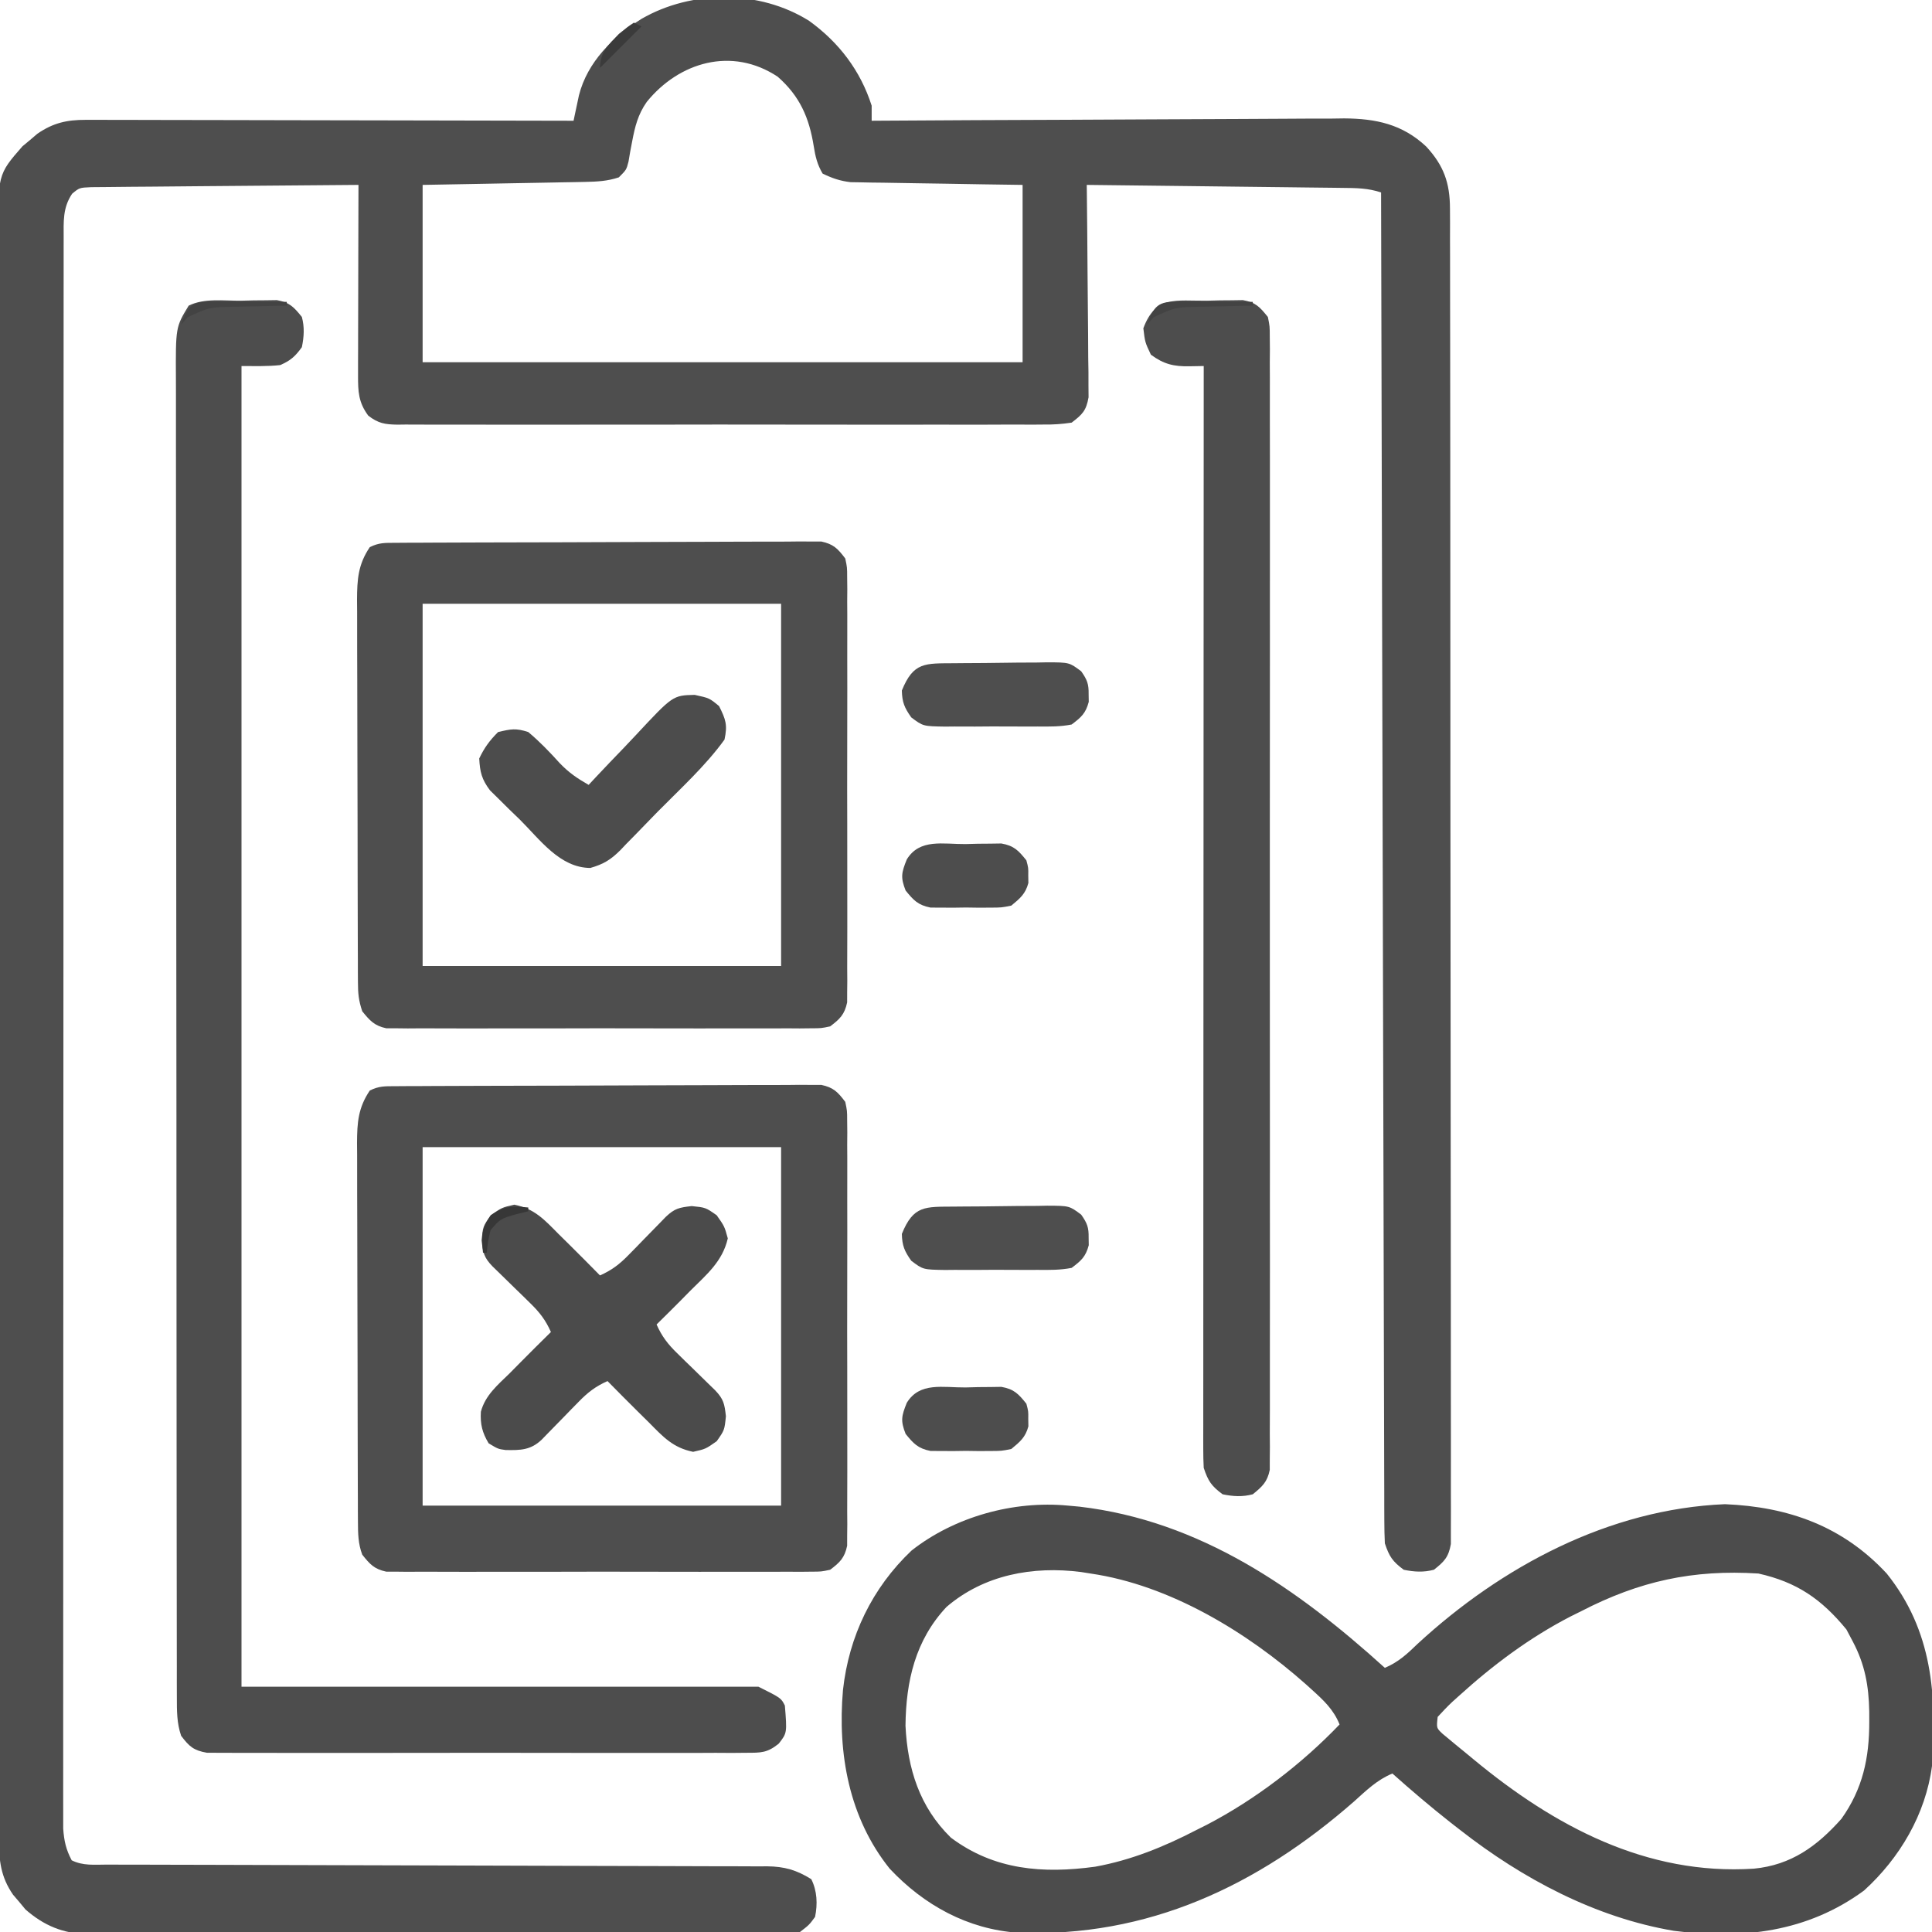
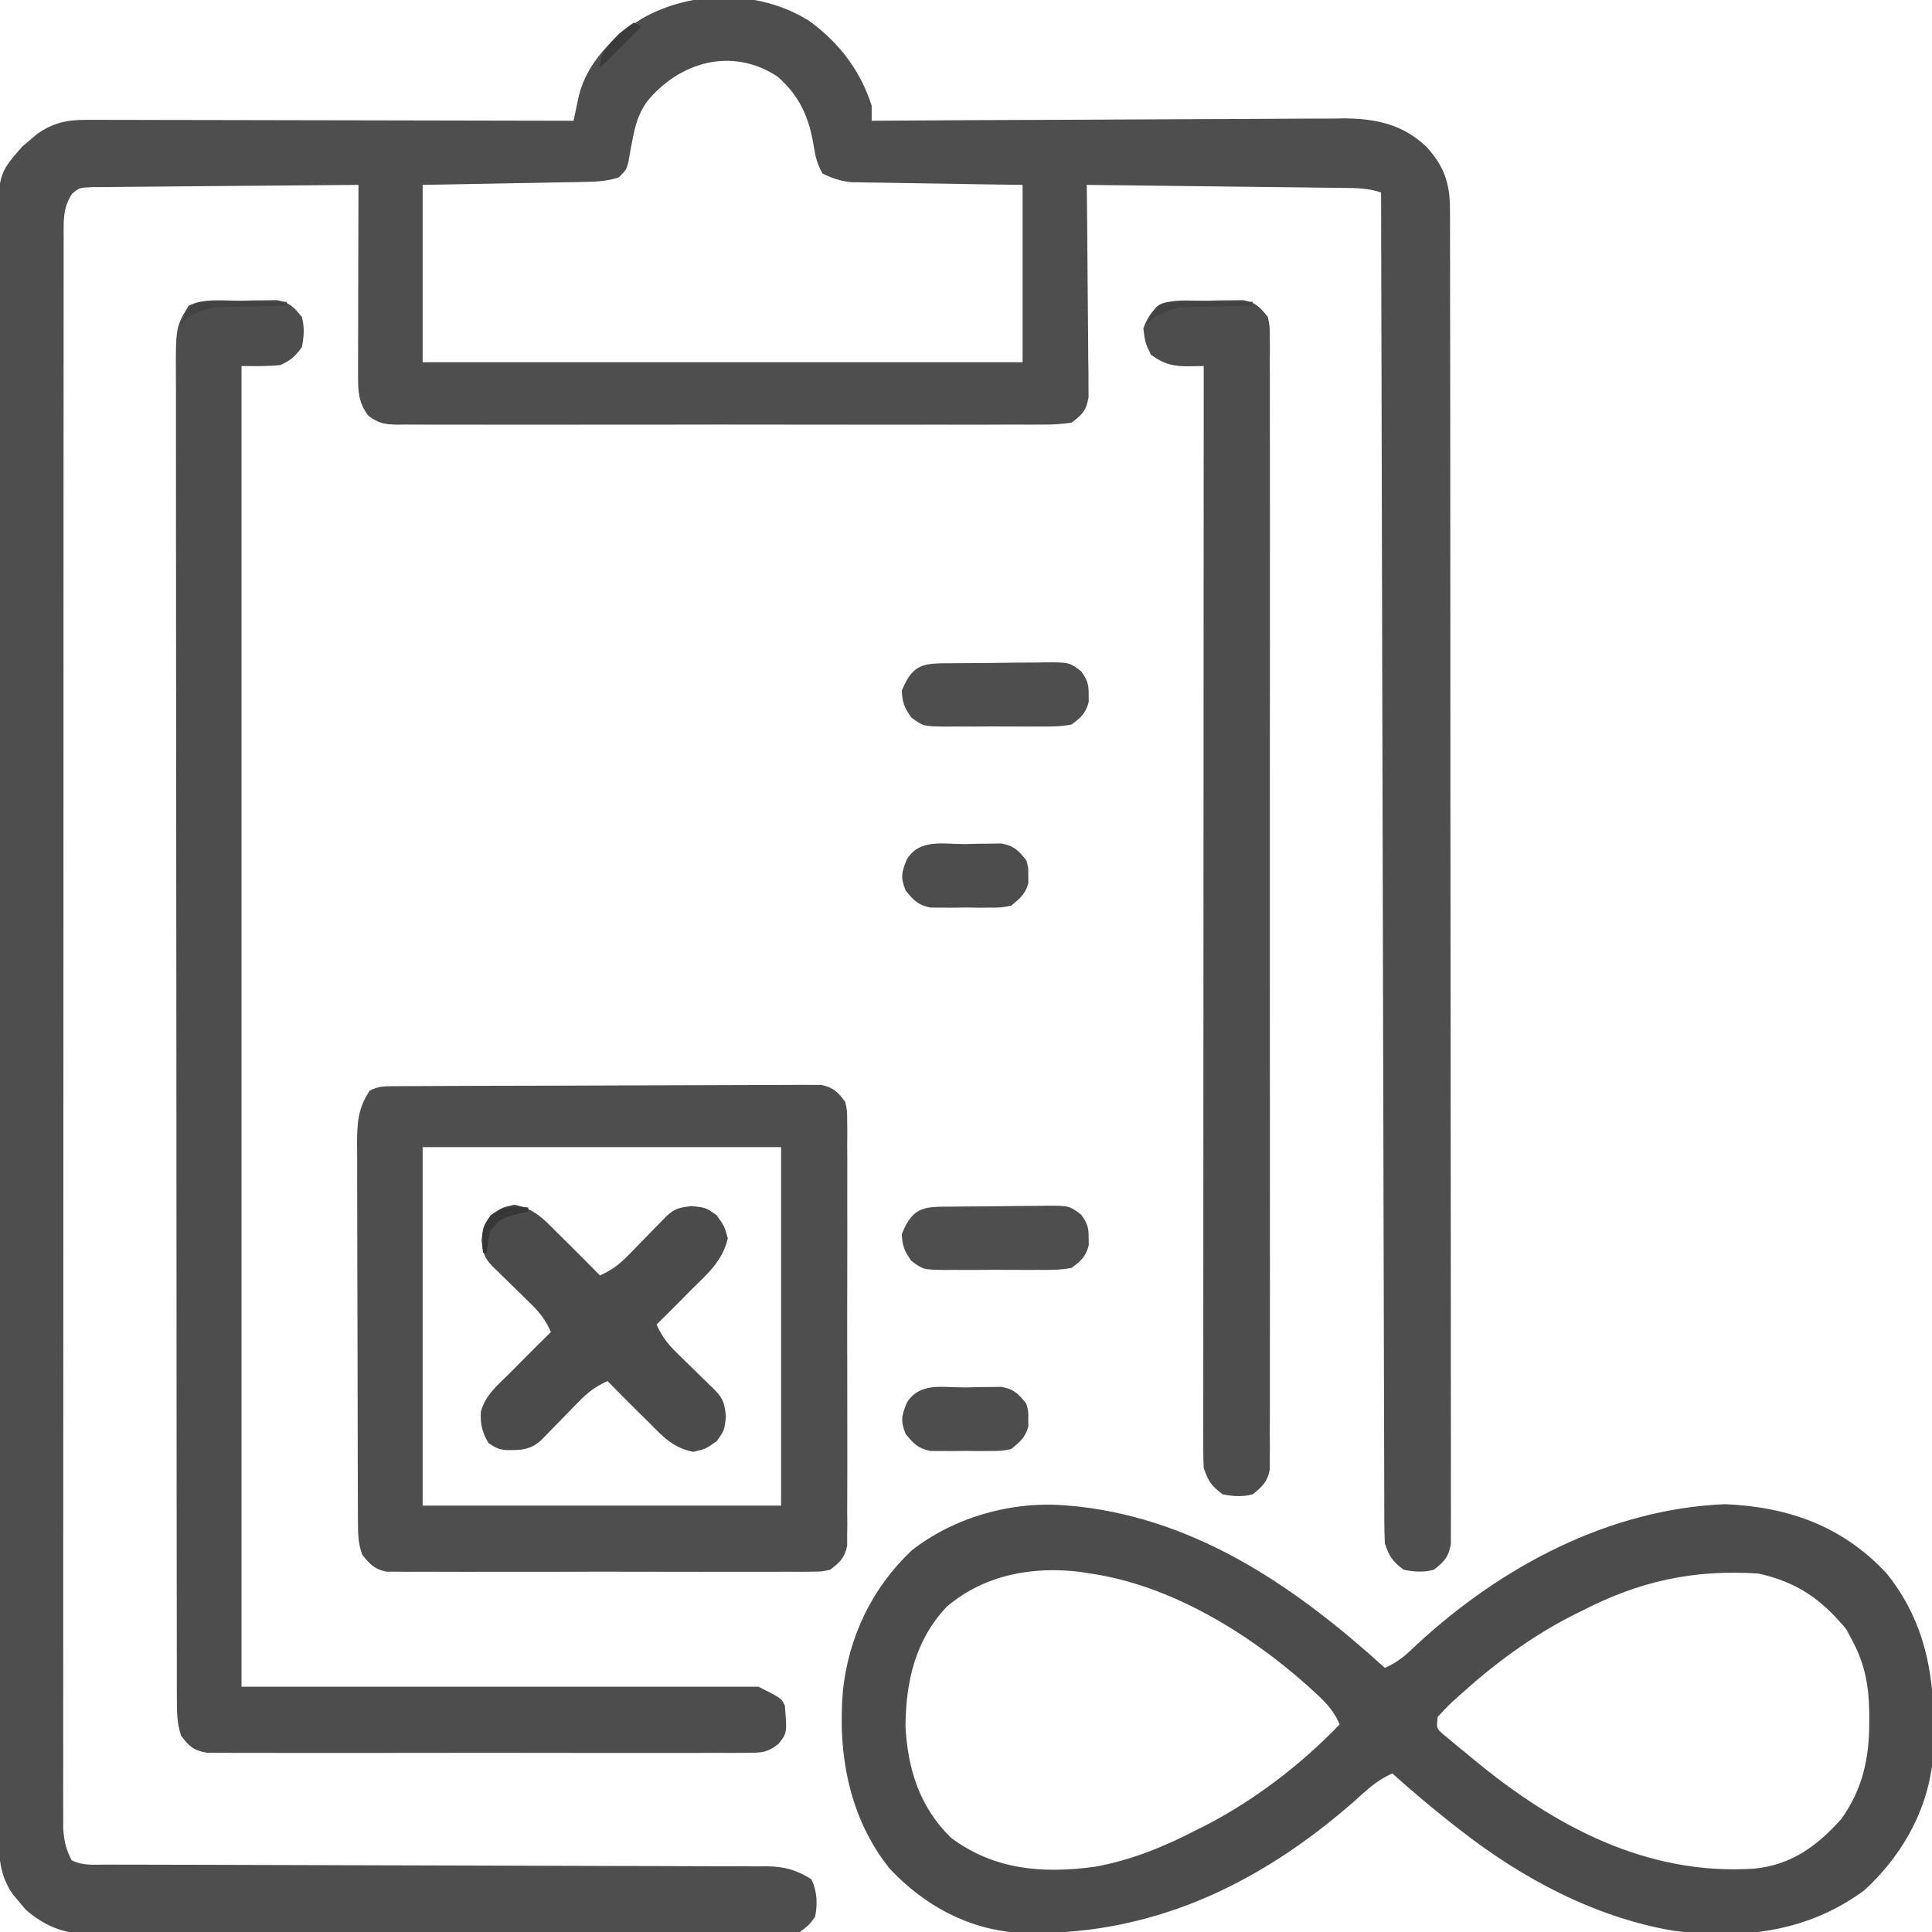
<svg xmlns="http://www.w3.org/2000/svg" version="1.1" width="512" height="512">
  <path d="M0 0 C7.87 5.685 13.579 13.156 16.551 22.457 C16.551 23.777 16.551 25.097 16.551 26.457 C17.237 26.452 17.924 26.448 18.631 26.443 C35.367 26.332 52.102 26.25 68.838 26.198 C76.932 26.172 85.025 26.137 93.118 26.08 C100.176 26.03 107.233 25.998 114.29 25.987 C118.025 25.98 121.758 25.965 125.492 25.928 C129.669 25.888 133.846 25.887 138.023 25.889 C139.249 25.871 140.476 25.853 141.739 25.835 C150.175 25.885 157.169 27.358 163.49 33.271 C168.126 38.279 169.799 42.881 169.808 49.73 C169.814 51.002 169.821 52.274 169.828 53.585 C169.825 54.994 169.822 56.403 169.818 57.812 C169.822 59.311 169.827 60.81 169.832 62.309 C169.844 66.428 169.844 70.548 169.842 74.668 C169.841 79.11 169.852 83.553 169.862 87.995 C169.878 96.698 169.884 105.401 169.885 114.104 C169.886 121.175 169.89 128.246 169.896 135.318 C169.914 155.355 169.923 175.393 169.922 195.431 C169.922 196.511 169.921 197.592 169.921 198.705 C169.921 199.787 169.921 200.868 169.921 201.983 C169.92 219.527 169.939 237.071 169.968 254.614 C169.996 272.618 170.01 290.622 170.008 308.625 C170.008 318.737 170.013 328.849 170.035 338.961 C170.053 347.567 170.057 356.174 170.044 364.78 C170.037 369.174 170.037 373.567 170.055 377.96 C170.07 381.979 170.067 385.997 170.05 390.016 C170.047 391.473 170.051 392.929 170.062 394.386 C170.076 396.361 170.063 398.335 170.049 400.31 C170.049 401.957 170.049 401.957 170.05 403.638 C169.433 407.121 168.294 408.297 165.551 410.457 C162.81 411.185 160.321 411.031 157.551 410.457 C154.582 408.25 153.722 406.971 152.551 403.457 C152.454 401.472 152.417 399.484 152.412 397.497 C152.407 396.244 152.401 394.991 152.396 393.7 C152.394 392.302 152.393 390.903 152.393 389.505 C152.388 388.026 152.383 386.547 152.378 385.067 C152.364 380.992 152.357 376.917 152.35 372.842 C152.342 368.452 152.328 364.061 152.315 359.671 C152.294 352.06 152.276 344.45 152.26 336.84 C152.237 325.836 152.209 314.833 152.18 303.83 C152.132 285.979 152.089 268.128 152.048 250.277 C152.009 232.933 151.967 215.59 151.923 198.246 C151.92 197.178 151.918 196.109 151.915 195.008 C151.901 189.648 151.887 184.287 151.874 178.927 C151.76 134.437 151.653 89.947 151.551 45.457 C148.078 44.299 144.94 44.282 141.325 44.252 C140.593 44.242 139.862 44.232 139.107 44.222 C136.689 44.19 134.27 44.165 131.852 44.141 C130.174 44.12 128.497 44.099 126.82 44.078 C122.406 44.022 117.992 43.973 113.578 43.925 C109.073 43.875 104.569 43.819 100.064 43.764 C91.227 43.656 82.389 43.555 73.551 43.457 C73.56 44.187 73.569 44.918 73.578 45.67 C73.658 52.556 73.719 59.442 73.758 66.328 C73.779 69.868 73.807 73.408 73.853 76.948 C73.904 81.019 73.924 85.089 73.941 89.16 C73.962 90.43 73.983 91.7 74.004 93.008 C74.004 94.189 74.005 95.37 74.005 96.587 C74.014 97.626 74.023 98.665 74.032 99.736 C73.402 103.301 72.416 104.266 69.551 106.457 C66.931 106.85 64.729 106.998 62.111 106.965 C61.359 106.971 60.607 106.977 59.833 106.984 C57.311 107 54.791 106.987 52.27 106.975 C50.463 106.98 48.656 106.987 46.849 106.996 C41.94 107.014 37.031 107.007 32.122 106.994 C26.988 106.984 21.854 106.994 16.721 107 C8.099 107.007 -0.523 106.998 -9.145 106.979 C-19.117 106.957 -29.089 106.964 -39.062 106.986 C-47.619 107.004 -56.176 107.007 -64.733 106.996 C-69.847 106.99 -74.959 106.989 -80.073 107.002 C-84.879 107.014 -89.685 107.006 -94.492 106.983 C-96.258 106.977 -98.023 106.979 -99.789 106.988 C-102.197 106.999 -104.602 106.985 -107.01 106.965 C-107.711 106.974 -108.413 106.983 -109.136 106.992 C-112.462 106.938 -114.181 106.663 -116.852 104.613 C-119.465 101.086 -119.572 98.233 -119.563 93.976 C-119.563 92.294 -119.563 92.294 -119.563 90.579 C-119.557 89.37 -119.552 88.16 -119.547 86.914 C-119.545 85.675 -119.544 84.437 -119.543 83.16 C-119.538 79.871 -119.529 76.581 -119.518 73.292 C-119.508 69.933 -119.503 66.575 -119.498 63.217 C-119.487 56.63 -119.47 50.044 -119.449 43.457 C-129.046 43.518 -138.642 43.595 -148.239 43.693 C-152.695 43.738 -157.151 43.777 -161.607 43.803 C-165.906 43.829 -170.204 43.87 -174.503 43.92 C-176.145 43.937 -177.786 43.948 -179.428 43.955 C-181.724 43.964 -184.019 43.992 -186.316 44.025 C-187.624 44.036 -188.932 44.047 -190.279 44.058 C-193.397 44.196 -193.397 44.196 -195.333 45.797 C-197.865 49.563 -197.575 53.163 -197.578 57.559 C-197.58 58.29 -197.581 59.022 -197.583 59.775 C-197.588 62.245 -197.585 64.715 -197.583 67.185 C-197.585 68.965 -197.587 70.746 -197.59 72.527 C-197.596 77.436 -197.596 82.345 -197.595 87.255 C-197.594 92.543 -197.6 97.831 -197.605 103.12 C-197.613 113.486 -197.616 123.853 -197.616 134.22 C-197.617 142.643 -197.619 151.066 -197.622 159.49 C-197.631 183.352 -197.635 207.215 -197.635 231.078 C-197.635 233.009 -197.635 233.009 -197.635 234.979 C-197.634 236.268 -197.634 237.557 -197.634 238.885 C-197.634 259.781 -197.644 280.677 -197.658 301.574 C-197.672 323.011 -197.679 344.449 -197.678 365.886 C-197.678 377.929 -197.681 389.972 -197.691 402.015 C-197.7 412.268 -197.703 422.521 -197.696 432.773 C-197.692 438.007 -197.692 443.241 -197.701 448.475 C-197.709 453.263 -197.708 458.051 -197.699 462.839 C-197.697 464.574 -197.699 466.31 -197.705 468.045 C-197.712 470.398 -197.706 472.751 -197.698 475.103 C-197.698 476.412 -197.699 477.721 -197.699 479.069 C-197.458 482.342 -196.974 484.567 -195.449 487.457 C-192.458 488.953 -189.392 488.6 -186.112 488.595 C-184.964 488.599 -184.964 488.599 -183.793 488.604 C-181.215 488.612 -178.637 488.613 -176.06 488.615 C-174.217 488.619 -172.374 488.625 -170.531 488.63 C-166.556 488.641 -162.58 488.65 -158.604 488.656 C-152.318 488.667 -146.032 488.687 -139.747 488.709 C-121.869 488.771 -103.992 488.825 -86.114 488.858 C-76.246 488.877 -66.378 488.906 -56.511 488.946 C-51.287 488.967 -46.063 488.983 -40.839 488.985 C-35.924 488.987 -31.01 489.003 -26.095 489.03 C-24.291 489.037 -22.488 489.039 -20.684 489.035 C-18.221 489.032 -15.758 489.046 -13.294 489.065 C-12.582 489.06 -11.869 489.054 -11.135 489.048 C-6.533 489.109 -3.357 490.026 0.551 492.457 C2.115 495.586 2.248 499.068 1.551 502.457 C0.014 504.555 0.014 504.555 -2.449 506.457 C-5.193 506.85 -7.537 506.998 -10.279 506.965 C-11.073 506.971 -11.867 506.977 -12.686 506.984 C-15.35 507 -18.013 506.987 -20.677 506.975 C-22.586 506.98 -24.494 506.987 -26.403 506.996 C-31.591 507.014 -36.779 507.007 -41.968 506.994 C-47.397 506.984 -52.827 506.994 -58.256 507 C-67.379 507.007 -76.502 506.998 -85.625 506.979 C-96.165 506.957 -106.705 506.964 -117.246 506.986 C-126.296 507.004 -135.347 507.007 -144.398 506.996 C-149.803 506.99 -155.208 506.989 -160.612 507.002 C-165.698 507.014 -170.784 507.006 -175.869 506.983 C-177.733 506.977 -179.597 506.979 -181.461 506.988 C-184.012 506.999 -186.561 506.985 -189.111 506.965 C-189.844 506.974 -190.577 506.983 -191.331 506.992 C-197.738 506.896 -202.87 504.717 -207.691 500.492 C-208.23 499.841 -208.769 499.19 -209.324 498.52 C-209.879 497.871 -210.433 497.223 -211.004 496.555 C-214.258 491.832 -214.739 487.518 -214.706 481.899 C-214.712 480.764 -214.712 480.764 -214.717 479.607 C-214.726 477.064 -214.721 474.521 -214.717 471.978 C-214.72 470.139 -214.725 468.301 -214.73 466.463 C-214.743 461.405 -214.742 456.346 -214.74 451.288 C-214.74 445.835 -214.751 440.382 -214.76 434.93 C-214.777 424.244 -214.782 413.559 -214.783 402.873 C-214.784 394.189 -214.788 385.505 -214.795 376.821 C-214.812 352.211 -214.822 327.6 -214.82 302.99 C-214.82 302.326 -214.82 301.663 -214.82 300.979 C-214.82 299.638 -214.82 298.296 -214.82 296.955 C-214.818 276.082 -214.833 255.21 -214.861 234.338 C-214.892 210.89 -214.909 187.443 -214.907 163.995 C-214.906 151.579 -214.912 139.163 -214.933 126.747 C-214.951 116.177 -214.956 105.606 -214.942 95.036 C-214.936 89.641 -214.936 84.247 -214.953 78.853 C-214.969 73.915 -214.966 68.977 -214.948 64.04 C-214.945 62.253 -214.949 60.466 -214.96 58.68 C-215.064 40.724 -215.064 40.724 -208.484 33.215 C-207.833 32.676 -207.182 32.137 -206.512 31.582 C-205.539 30.751 -205.539 30.751 -204.547 29.902 C-200.377 27.029 -196.747 26.207 -191.723 26.217 C-190.009 26.212 -190.009 26.212 -188.26 26.208 C-187.015 26.215 -185.771 26.223 -184.489 26.23 C-183.172 26.23 -181.854 26.229 -180.497 26.229 C-176.892 26.229 -173.287 26.24 -169.682 26.254 C-165.912 26.267 -162.141 26.268 -158.371 26.27 C-151.235 26.277 -144.099 26.293 -136.962 26.313 C-128.837 26.335 -120.711 26.346 -112.585 26.356 C-95.873 26.377 -79.161 26.412 -62.449 26.457 C-62.321 25.843 -62.193 25.228 -62.061 24.595 C-61.888 23.787 -61.715 22.979 -61.537 22.147 C-61.368 21.347 -61.199 20.547 -61.024 19.723 C-58.766 10.827 -51.975 4.203 -44.449 -0.543 C-31.1 -8.255 -13.115 -8.262 0 0 Z M-43.047 21.457 C-45.402 24.816 -46.172 28.001 -46.93 31.98 C-47.101 32.88 -47.273 33.78 -47.449 34.707 C-47.594 35.558 -47.738 36.409 -47.887 37.285 C-48.449 39.457 -48.449 39.457 -50.449 41.457 C-53.409 42.452 -56.202 42.605 -59.31 42.662 C-60.27 42.682 -61.231 42.702 -62.221 42.723 C-63.25 42.74 -64.279 42.756 -65.34 42.773 C-66.4 42.794 -67.459 42.815 -68.551 42.836 C-71.934 42.902 -75.316 42.961 -78.699 43.02 C-80.993 43.063 -83.288 43.106 -85.582 43.15 C-91.204 43.258 -96.827 43.357 -102.449 43.457 C-102.449 58.967 -102.449 74.477 -102.449 90.457 C-49.979 90.457 2.491 90.457 56.551 90.457 C56.551 74.947 56.551 59.437 56.551 43.457 C53.144 43.408 49.737 43.359 46.227 43.309 C42.924 43.255 39.621 43.197 36.318 43.14 C34.024 43.101 31.73 43.067 29.436 43.035 C26.137 42.989 22.838 42.931 19.539 42.871 C18.515 42.86 17.491 42.848 16.436 42.836 C14.995 42.806 14.995 42.806 13.525 42.776 C12.262 42.756 12.262 42.756 10.974 42.736 C8.196 42.416 6.06 41.682 3.551 40.457 C2.15 38.097 1.623 35.922 1.203 33.223 C-0.011 25.631 -2.486 19.94 -8.352 14.785 C-20.485 6.742 -34.497 10.911 -43.047 21.457 Z " fill="#4E4E4E" transform="translate(214.449,5.543)" />
  <path d="M0 0 C1.02 0.093 2.039 0.186 3.09 0.281 C35.016 4.016 60.78 21.959 84 43 C87.587 41.473 89.902 39.327 92.688 36.625 C114.967 16.093 143.438 0.906 174.125 -0.375 C190.962 0.322 205.337 5.441 217 18 C229.153 33.165 230.296 50.228 229 69 C227.314 81.784 220.478 93.386 211 102 C195.976 113.05 178.682 115.042 160.593 112.687 C139.769 109.163 120.5 98.893 104 86 C103.138 85.33 102.275 84.659 101.387 83.969 C96.113 79.807 91.008 75.477 86 71 C81.968 72.656 79.066 75.5 75.875 78.375 C50.276 100.816 21.129 114.506 -13.191 113.191 C-26.523 112.285 -38.14 105.892 -47.223 96.215 C-58.002 82.783 -61.075 65.669 -59.601 48.859 C-58.027 34.615 -51.873 21.82 -41.438 11.918 C-30.039 2.949 -14.441 -1.368 0 0 Z M-32.164 26.855 C-40.421 35.657 -42.91 46.487 -43.035 58.336 C-42.48 69.741 -39.313 79.877 -31 88 C-19.524 96.598 -6.627 97.589 7.23 95.695 C16.746 93.969 25.428 90.435 34 86 C34.945 85.526 35.89 85.051 36.863 84.562 C49.654 77.905 62.002 68.449 72 58 C70.437 54.08 67.758 51.583 64.688 48.812 C64.156 48.331 63.625 47.85 63.078 47.354 C47.478 33.515 26.993 21.054 6 18 C5.166 17.867 4.332 17.734 3.473 17.598 C-9.267 15.971 -22.203 18.315 -32.164 26.855 Z M136 28 C135.09 28.451 134.18 28.902 133.242 29.367 C122.375 34.975 112.657 42.24 103.625 50.438 C103.059 50.946 102.494 51.454 101.911 51.977 C100.544 53.254 99.263 54.621 98 56 C97.671 58.942 97.671 58.942 99.258 60.438 C101.493 62.308 103.735 64.165 106 66 C106.499 66.413 106.997 66.827 107.511 67.253 C128.873 84.941 153.34 98.059 181.802 96.214 C191.673 95.252 198.516 90.292 205 83 C210.655 75.048 212.393 66.872 212.375 57.25 C212.373 56.366 212.372 55.482 212.37 54.572 C212.243 47.762 211.224 42.077 208 36 C207.443 34.948 206.886 33.896 206.312 32.812 C199.682 24.748 193.187 20.279 183 18 C165.684 16.904 151.495 19.991 136 28 Z " fill="#4C4C4C" transform="translate(283,399)" />
  <path d="M0 0 C1.102 -0.029 2.204 -0.058 3.34 -0.088 C4.401 -0.096 5.462 -0.105 6.555 -0.113 C7.526 -0.128 8.498 -0.142 9.5 -0.157 C12.856 0.443 14.02 1.691 16.125 4.312 C16.853 7.055 16.694 9.541 16.125 12.312 C14.381 14.742 13.107 15.892 10.375 17.062 C6.978 17.44 3.543 17.312 0.125 17.312 C0.125 132.812 0.125 248.312 0.125 367.312 C45.335 367.312 90.545 367.312 137.125 367.312 C143.125 370.312 143.125 370.312 144.125 372.312 C144.71 379.563 144.71 379.563 142.487 382.41 C139.443 384.862 137.781 384.815 133.9 384.82 C131.982 384.837 131.982 384.837 130.026 384.855 C128.611 384.847 127.196 384.839 125.781 384.83 C124.29 384.835 122.798 384.843 121.306 384.851 C117.257 384.87 113.208 384.862 109.158 384.85 C104.921 384.84 100.684 384.849 96.447 384.855 C89.332 384.863 82.217 384.853 75.102 384.834 C66.874 384.812 58.647 384.819 50.419 384.841 C43.357 384.859 36.294 384.862 29.232 384.852 C25.013 384.845 20.794 384.844 16.575 384.858 C12.609 384.869 8.643 384.861 4.677 384.838 C3.221 384.833 1.765 384.834 0.309 384.843 C-1.677 384.854 -3.664 384.838 -5.65 384.82 C-7.318 384.818 -7.318 384.818 -9.02 384.816 C-12.571 384.19 -13.724 383.164 -15.875 380.312 C-17.033 376.913 -17.002 373.663 -17.006 370.093 C-17.01 368.807 -17.014 367.522 -17.018 366.197 C-17.017 364.767 -17.016 363.338 -17.015 361.908 C-17.018 360.391 -17.021 358.875 -17.024 357.359 C-17.033 353.185 -17.034 349.012 -17.035 344.839 C-17.037 340.341 -17.044 335.842 -17.051 331.344 C-17.065 321.505 -17.071 311.666 -17.075 301.828 C-17.078 295.686 -17.082 289.544 -17.087 283.403 C-17.099 266.403 -17.109 249.403 -17.113 232.403 C-17.113 231.315 -17.113 230.227 -17.113 229.105 C-17.113 228.015 -17.114 226.924 -17.114 225.8 C-17.114 223.59 -17.115 221.379 -17.115 219.169 C-17.115 218.072 -17.116 216.976 -17.116 215.846 C-17.12 198.075 -17.137 180.303 -17.161 162.532 C-17.184 144.292 -17.197 126.052 -17.198 107.813 C-17.199 97.569 -17.205 87.326 -17.223 77.082 C-17.238 68.361 -17.243 59.64 -17.235 50.918 C-17.231 46.468 -17.232 42.018 -17.246 37.567 C-17.259 33.493 -17.258 29.419 -17.245 25.345 C-17.244 23.871 -17.247 22.397 -17.255 20.923 C-17.332 7.006 -17.332 7.006 -13.875 1.312 C-9.77 -0.74 -4.512 0.039 0 0 Z " fill="#4D4D4D" transform="translate(63.875,79.688)" />
  <path d="M0 0 C1.007 -0.007 2.013 -0.014 3.051 -0.022 C4.159 -0.024 5.268 -0.027 6.41 -0.03 C7.574 -0.036 8.739 -0.043 9.938 -0.05 C13.804 -0.07 17.67 -0.081 21.535 -0.091 C22.853 -0.095 24.17 -0.099 25.527 -0.103 C31.776 -0.123 38.025 -0.137 44.274 -0.145 C51.491 -0.155 58.707 -0.181 65.923 -0.222 C71.499 -0.252 77.075 -0.267 82.652 -0.27 C85.983 -0.272 89.314 -0.283 92.645 -0.306 C96.361 -0.331 100.077 -0.33 103.793 -0.323 C104.897 -0.336 106.002 -0.348 107.14 -0.362 C108.658 -0.351 108.658 -0.351 110.208 -0.341 C111.086 -0.343 111.965 -0.345 112.87 -0.348 C116.093 0.328 117.267 1.538 119.231 4.147 C119.734 6.502 119.734 6.502 119.739 9.157 C119.75 10.166 119.761 11.176 119.773 12.216 C119.765 13.317 119.757 14.419 119.748 15.553 C119.755 16.718 119.762 17.883 119.77 19.082 C119.787 22.938 119.776 26.792 119.762 30.647 C119.765 33.322 119.769 35.997 119.774 38.673 C119.781 44.281 119.771 49.89 119.752 55.499 C119.73 61.981 119.738 68.463 119.76 74.946 C119.778 80.514 119.78 86.082 119.77 91.65 C119.764 94.974 119.764 98.298 119.776 101.623 C119.786 105.329 119.771 109.035 119.748 112.741 C119.756 113.842 119.765 114.944 119.773 116.079 C119.762 117.088 119.75 118.097 119.739 119.137 C119.737 120.013 119.736 120.889 119.734 121.792 C119.047 125.007 117.835 126.185 115.231 128.147 C112.876 128.651 112.876 128.651 110.221 128.655 C109.212 128.666 108.202 128.678 107.162 128.689 C105.51 128.677 105.51 128.677 103.824 128.665 C102.66 128.672 101.495 128.679 100.295 128.686 C96.44 128.704 92.586 128.692 88.731 128.678 C86.056 128.681 83.38 128.685 80.705 128.69 C75.097 128.697 69.488 128.688 63.879 128.669 C57.397 128.647 50.914 128.654 44.432 128.676 C38.864 128.694 33.296 128.697 27.728 128.686 C24.404 128.68 21.079 128.681 17.755 128.692 C14.049 128.702 10.343 128.687 6.637 128.665 C5.536 128.673 4.434 128.681 3.299 128.689 C2.29 128.678 1.281 128.667 0.241 128.655 C-0.636 128.654 -1.512 128.652 -2.414 128.651 C-5.596 127.97 -6.776 126.675 -8.769 124.147 C-9.868 121.251 -9.899 118.496 -9.91 115.417 C-9.915 114.469 -9.921 113.521 -9.927 112.545 C-9.928 111.512 -9.929 110.479 -9.93 109.415 C-9.935 108.322 -9.94 107.229 -9.945 106.103 C-9.96 102.485 -9.967 98.867 -9.972 95.249 C-9.978 92.735 -9.984 90.222 -9.99 87.709 C-9.999 83.111 -10.005 78.514 -10.008 73.917 C-10.013 67.158 -10.03 60.4 -10.059 53.642 C-10.083 47.78 -10.091 41.919 -10.093 36.057 C-10.096 33.567 -10.104 31.077 -10.117 28.586 C-10.134 25.103 -10.132 21.621 -10.126 18.138 C-10.135 17.109 -10.144 16.08 -10.154 15.02 C-10.122 9.663 -9.868 5.74 -6.769 1.147 C-4.324 -0.075 -2.734 0.013 0 0 Z M7.231 16.147 C7.231 47.497 7.231 78.847 7.231 111.147 C38.581 111.147 69.931 111.147 102.231 111.147 C102.231 79.797 102.231 48.447 102.231 16.147 C70.881 16.147 39.531 16.147 7.231 16.147 Z " fill="#4E4E4E" transform="translate(104.769,287.853)" />
-   <path d="M0 0 C1.007 -0.007 2.013 -0.014 3.051 -0.022 C4.159 -0.024 5.268 -0.027 6.41 -0.03 C7.574 -0.036 8.739 -0.043 9.938 -0.05 C13.804 -0.07 17.67 -0.081 21.535 -0.091 C22.853 -0.095 24.17 -0.099 25.527 -0.103 C31.776 -0.123 38.025 -0.137 44.274 -0.145 C51.491 -0.155 58.707 -0.181 65.923 -0.222 C71.499 -0.252 77.075 -0.267 82.652 -0.27 C85.983 -0.272 89.314 -0.283 92.645 -0.306 C96.361 -0.331 100.077 -0.33 103.793 -0.323 C104.897 -0.336 106.002 -0.348 107.14 -0.362 C108.658 -0.351 108.658 -0.351 110.208 -0.341 C111.086 -0.343 111.965 -0.345 112.87 -0.348 C116.093 0.328 117.267 1.538 119.231 4.147 C119.734 6.502 119.734 6.502 119.739 9.157 C119.75 10.166 119.761 11.176 119.773 12.216 C119.765 13.317 119.757 14.419 119.748 15.553 C119.755 16.718 119.762 17.883 119.77 19.082 C119.787 22.938 119.776 26.792 119.762 30.647 C119.765 33.322 119.769 35.997 119.774 38.673 C119.781 44.281 119.771 49.89 119.752 55.499 C119.73 61.981 119.738 68.463 119.76 74.946 C119.778 80.514 119.78 86.082 119.77 91.65 C119.764 94.974 119.764 98.298 119.776 101.623 C119.786 105.329 119.771 109.035 119.748 112.741 C119.756 113.842 119.765 114.944 119.773 116.079 C119.762 117.088 119.75 118.097 119.739 119.137 C119.737 120.013 119.736 120.889 119.734 121.792 C119.047 125.007 117.835 126.185 115.231 128.147 C112.876 128.651 112.876 128.651 110.221 128.655 C109.212 128.666 108.202 128.678 107.162 128.689 C105.51 128.677 105.51 128.677 103.824 128.665 C102.66 128.672 101.495 128.679 100.295 128.686 C96.44 128.704 92.586 128.692 88.731 128.678 C86.056 128.681 83.38 128.685 80.705 128.69 C75.097 128.697 69.488 128.688 63.879 128.669 C57.397 128.647 50.914 128.654 44.432 128.676 C38.864 128.694 33.296 128.697 27.728 128.686 C24.404 128.68 21.079 128.681 17.755 128.692 C14.049 128.702 10.343 128.687 6.637 128.665 C5.536 128.673 4.434 128.681 3.299 128.689 C2.29 128.678 1.281 128.667 0.241 128.655 C-0.636 128.654 -1.512 128.652 -2.414 128.651 C-5.57 127.976 -6.762 126.621 -8.769 124.147 C-9.725 121.278 -9.899 119.477 -9.91 116.499 C-9.915 115.544 -9.921 114.59 -9.927 113.606 C-9.928 112.56 -9.929 111.514 -9.93 110.437 C-9.935 109.334 -9.94 108.232 -9.945 107.095 C-9.96 103.439 -9.967 99.784 -9.972 96.128 C-9.978 93.59 -9.984 91.053 -9.99 88.516 C-9.999 83.873 -10.005 79.23 -10.008 74.587 C-10.013 67.759 -10.03 60.932 -10.059 54.104 C-10.083 48.186 -10.091 42.267 -10.093 36.348 C-10.096 33.833 -10.104 31.318 -10.117 28.802 C-10.134 25.283 -10.132 21.765 -10.126 18.246 C-10.135 17.206 -10.144 16.166 -10.154 15.095 C-10.123 9.715 -9.888 5.757 -6.769 1.147 C-4.324 -0.075 -2.734 0.013 0 0 Z M7.231 16.147 C7.231 47.827 7.231 79.507 7.231 112.147 C38.581 112.147 69.931 112.147 102.231 112.147 C102.231 80.467 102.231 48.787 102.231 16.147 C70.881 16.147 39.531 16.147 7.231 16.147 Z " fill="#4E4E4E" transform="translate(104.769,143.853)" />
  <path d="M0 0 C1.102 -0.029 2.204 -0.058 3.34 -0.088 C4.401 -0.096 5.462 -0.105 6.555 -0.113 C7.526 -0.128 8.498 -0.142 9.5 -0.157 C12.933 0.457 13.946 1.628 16.125 4.312 C16.626 6.78 16.626 6.78 16.628 9.604 C16.639 10.682 16.649 11.76 16.66 12.871 C16.651 14.056 16.642 15.24 16.633 16.459 C16.639 17.718 16.645 18.976 16.652 20.273 C16.669 23.768 16.66 27.262 16.648 30.757 C16.639 34.526 16.653 38.294 16.664 42.062 C16.682 49.445 16.678 56.828 16.666 64.211 C16.657 70.21 16.656 76.209 16.66 82.208 C16.661 83.061 16.661 83.915 16.662 84.794 C16.663 86.526 16.665 88.259 16.666 89.992 C16.677 106.251 16.664 122.509 16.643 138.768 C16.625 152.725 16.628 166.682 16.646 180.639 C16.668 196.838 16.676 213.037 16.664 229.237 C16.663 230.963 16.662 232.69 16.66 234.417 C16.66 235.266 16.659 236.116 16.658 236.991 C16.655 242.985 16.661 248.978 16.67 254.971 C16.681 262.273 16.678 269.575 16.657 276.877 C16.647 280.604 16.642 284.331 16.656 288.058 C16.67 292.094 16.653 296.129 16.633 300.166 C16.642 301.35 16.651 302.534 16.66 303.754 C16.65 304.832 16.639 305.91 16.628 307.021 C16.628 307.953 16.627 308.885 16.626 309.845 C15.972 313.066 14.639 314.268 12.125 316.312 C9.384 317.041 6.895 316.887 4.125 316.312 C1.156 314.105 0.296 312.827 -0.875 309.312 C-0.966 307.671 -0.999 306.027 -0.998 304.383 C-1 303.36 -1.002 302.337 -1.004 301.283 C-1.001 300.155 -0.998 299.028 -0.995 297.866 C-0.996 296.671 -0.997 295.476 -0.998 294.245 C-0.999 290.923 -0.996 287.6 -0.991 284.278 C-0.987 280.697 -0.988 277.116 -0.989 273.535 C-0.989 267.33 -0.986 261.124 -0.981 254.918 C-0.973 245.946 -0.97 236.973 -0.969 228 C-0.967 213.444 -0.96 198.887 -0.95 184.33 C-0.941 170.188 -0.934 156.046 -0.93 141.904 C-0.93 141.032 -0.929 140.161 -0.929 139.263 C-0.928 134.891 -0.927 130.52 -0.925 126.148 C-0.915 89.87 -0.897 53.591 -0.875 17.312 C-2.125 17.334 -3.376 17.356 -4.664 17.379 C-8.807 17.452 -11.456 16.836 -14.875 14.312 C-16.438 11 -16.438 11 -16.875 7.312 C-13.631 -1.446 -8.301 0.072 0 0 Z " fill="#4D4D4D" transform="translate(319.875,79.688)" />
  <path d="M0 0 C5.358 1.09 7.913 3.936 11.688 7.75 C12.671 8.722 13.656 9.693 14.641 10.664 C17.344 13.339 20.02 16.039 22.688 18.75 C25.822 17.364 27.906 15.759 30.289 13.309 C30.944 12.643 31.599 11.977 32.273 11.291 C33.283 10.25 33.283 10.25 34.312 9.188 C35.657 7.809 37.003 6.433 38.352 5.059 C39.24 4.143 39.24 4.143 40.147 3.209 C42.499 0.982 43.702 0.748 47 0.375 C50.688 0.75 50.688 0.75 53.625 2.812 C55.688 5.75 55.688 5.75 56.562 8.938 C55.169 15.01 51.023 18.453 46.688 22.75 C45.829 23.621 44.97 24.493 44.086 25.391 C41.969 27.528 39.837 29.646 37.688 31.75 C39.073 34.884 40.678 36.968 43.129 39.352 C43.795 40.006 44.461 40.661 45.146 41.336 C46.188 42.345 46.188 42.345 47.25 43.375 C48.628 44.719 50.005 46.065 51.379 47.414 C52.295 48.303 52.295 48.303 53.229 49.209 C55.456 51.561 55.689 52.765 56.062 56.062 C55.688 59.75 55.688 59.75 53.625 62.688 C50.688 64.75 50.688 64.75 47.375 65.5 C42.017 64.41 39.462 61.564 35.688 57.75 C34.704 56.778 33.719 55.807 32.734 54.836 C30.031 52.161 27.355 49.461 24.688 46.75 C21.553 48.136 19.469 49.741 17.086 52.191 C16.431 52.857 15.776 53.523 15.102 54.209 C14.092 55.25 14.092 55.25 13.062 56.312 C11.718 57.691 10.372 59.067 9.023 60.441 C8.431 61.052 7.838 61.662 7.228 62.291 C4.308 65.056 1.623 65.099 -2.336 65.02 C-4.312 64.75 -4.312 64.75 -6.812 63.25 C-8.505 60.429 -9.069 58.179 -8.875 54.879 C-7.725 50.526 -4.454 47.812 -1.312 44.75 C-0.339 43.769 0.632 42.785 1.602 41.801 C4.276 39.095 6.976 36.418 9.688 33.75 C8.302 30.616 6.697 28.532 4.246 26.148 C3.58 25.494 2.914 24.839 2.229 24.164 C1.187 23.155 1.187 23.155 0.125 22.125 C-1.253 20.781 -2.63 19.435 -4.004 18.086 C-4.614 17.493 -5.225 16.901 -5.854 16.291 C-8.081 13.939 -8.314 12.735 -8.688 9.438 C-8.312 5.75 -8.312 5.75 -6.25 2.812 C-3.312 0.75 -3.312 0.75 0 0 Z " fill="#4B4B4B" transform="translate(136.312,319.25)" />
-   <path d="M0 0 C3.906 0.852 3.906 0.852 6.469 2.977 C8.237 6.512 8.747 7.955 7.906 11.852 C2.863 18.842 -3.873 24.948 -9.918 31.081 C-11.042 32.226 -12.158 33.377 -13.269 34.534 C-14.894 36.227 -16.538 37.898 -18.188 39.566 C-18.676 40.083 -19.165 40.6 -19.669 41.132 C-22.25 43.698 -24.129 44.862 -27.65 45.869 C-35.726 45.828 -40.982 38.366 -46.344 33.039 C-47.267 32.149 -48.19 31.259 -49.141 30.342 C-50.017 29.472 -50.894 28.603 -51.797 27.707 C-52.598 26.92 -53.399 26.132 -54.224 25.321 C-56.427 22.412 -56.905 20.472 -57.094 16.852 C-55.72 13.973 -54.344 12.102 -52.094 9.852 C-48.649 9.037 -47.376 8.782 -44.094 9.852 C-41.028 12.429 -38.383 15.184 -35.707 18.152 C-33.267 20.673 -31.11 22.133 -28.094 23.852 C-27.444 23.155 -26.795 22.458 -26.125 21.74 C-23.694 19.145 -21.233 16.581 -18.761 14.025 C-17.699 12.917 -16.645 11.802 -15.599 10.678 C-5.775 0.139 -5.775 0.139 0 0 Z " fill="#4C4C4C" transform="translate(184.094,184.148)" />
  <path d="M0 0 C1.313 -0.012 1.313 -0.012 2.653 -0.024 C4.507 -0.038 6.362 -0.049 8.216 -0.057 C11.052 -0.074 13.887 -0.118 16.723 -0.162 C18.523 -0.172 20.324 -0.181 22.125 -0.188 C23.397 -0.214 23.397 -0.214 24.695 -0.241 C30.586 -0.219 30.586 -0.219 33.729 2.14 C35.314 4.408 35.738 5.501 35.695 8.238 C35.706 8.898 35.716 9.558 35.727 10.238 C34.915 13.292 33.726 14.329 31.195 16.238 C28.198 16.839 25.244 16.799 22.195 16.77 C21.323 16.773 20.45 16.777 19.551 16.781 C17.708 16.784 15.866 16.776 14.023 16.76 C11.205 16.738 8.389 16.76 5.57 16.785 C3.779 16.783 1.987 16.777 0.195 16.77 C-0.646 16.778 -1.488 16.786 -2.355 16.794 C-8.19 16.701 -8.19 16.701 -11.309 14.354 C-13.11 11.807 -13.73 10.369 -13.805 7.238 C-10.729 -0.378 -7.613 0.066 0 0 Z " fill="#4E4E4E" transform="translate(252.805,319.762)" />
  <path d="M0 0 C1.313 -0.012 1.313 -0.012 2.653 -0.024 C4.507 -0.038 6.362 -0.049 8.216 -0.057 C11.052 -0.074 13.887 -0.118 16.723 -0.162 C18.523 -0.172 20.324 -0.181 22.125 -0.188 C23.397 -0.214 23.397 -0.214 24.695 -0.241 C30.586 -0.219 30.586 -0.219 33.729 2.14 C35.314 4.408 35.738 5.501 35.695 8.238 C35.706 8.898 35.716 9.558 35.727 10.238 C34.915 13.292 33.726 14.329 31.195 16.238 C28.198 16.839 25.244 16.799 22.195 16.77 C21.323 16.773 20.45 16.777 19.551 16.781 C17.708 16.784 15.866 16.776 14.023 16.76 C11.205 16.738 8.389 16.76 5.57 16.785 C3.779 16.783 1.987 16.777 0.195 16.77 C-0.646 16.778 -1.488 16.786 -2.355 16.794 C-8.19 16.701 -8.19 16.701 -11.309 14.354 C-13.11 11.807 -13.73 10.369 -13.805 7.238 C-10.729 -0.378 -7.613 0.066 0 0 Z " fill="#4E4E4E" transform="translate(252.805,175.762)" />
  <path d="M0 0 C1.102 -0.029 2.204 -0.058 3.34 -0.088 C4.401 -0.096 5.462 -0.105 6.555 -0.113 C7.526 -0.128 8.498 -0.142 9.5 -0.157 C12.856 0.443 14.02 1.691 16.125 4.312 C16.656 6.312 16.656 6.312 16.625 8.312 C16.635 8.973 16.646 9.633 16.656 10.312 C15.881 13.23 14.434 14.406 12.125 16.312 C9.531 16.83 9.531 16.83 6.625 16.844 C5.573 16.849 4.521 16.854 3.438 16.859 C2.344 16.844 1.251 16.828 0.125 16.812 C-1.515 16.836 -1.515 16.836 -3.188 16.859 C-4.239 16.854 -5.291 16.849 -6.375 16.844 C-7.334 16.839 -8.293 16.835 -9.281 16.83 C-12.596 16.169 -13.773 14.905 -15.875 12.312 C-17.252 8.823 -16.986 7.588 -15.562 4.062 C-12.133 -1.527 -5.96 0.052 0 0 Z " fill="#4D4D4D" transform="translate(255.875,367.688)" />
  <path d="M0 0 C1.102 -0.029 2.204 -0.058 3.34 -0.088 C4.401 -0.096 5.462 -0.105 6.555 -0.113 C7.526 -0.128 8.498 -0.142 9.5 -0.157 C12.856 0.443 14.02 1.691 16.125 4.312 C16.656 6.312 16.656 6.312 16.625 8.312 C16.635 8.973 16.646 9.633 16.656 10.312 C15.881 13.23 14.434 14.406 12.125 16.312 C9.531 16.83 9.531 16.83 6.625 16.844 C5.573 16.849 4.521 16.854 3.438 16.859 C2.344 16.844 1.251 16.828 0.125 16.812 C-1.515 16.836 -1.515 16.836 -3.188 16.859 C-4.239 16.854 -5.291 16.849 -6.375 16.844 C-7.334 16.839 -8.293 16.835 -9.281 16.83 C-12.596 16.169 -13.773 14.905 -15.875 12.312 C-17.252 8.823 -16.986 7.588 -15.562 4.062 C-12.133 -1.527 -5.96 0.052 0 0 Z " fill="#4D4D4D" transform="translate(255.875,223.688)" />
  <path d="M0 0 C1.076 0.003 2.153 0.006 3.262 0.01 C4.39 0.018 5.518 0.027 6.68 0.035 C7.815 0.04 8.951 0.044 10.121 0.049 C12.932 0.061 15.743 0.077 18.555 0.098 C18.555 0.428 18.555 0.758 18.555 1.098 C17.884 1.107 17.214 1.116 16.523 1.126 C13.47 1.18 10.419 1.263 7.367 1.348 C6.312 1.362 5.257 1.376 4.17 1.391 C-2.092 1.549 -2.092 1.549 -7.684 4.145 C-8.265 4.789 -8.846 5.434 -9.445 6.098 C-7.372 0.322 -6.005 -0.032 0 0 Z " fill="#434343" transform="translate(313.445,79.902)" />
  <path d="M0 0 C1.076 0.003 2.153 0.006 3.262 0.01 C4.39 0.018 5.518 0.027 6.68 0.035 C7.815 0.04 8.951 0.044 10.121 0.049 C12.932 0.061 15.743 0.077 18.555 0.098 C18.555 0.428 18.555 0.758 18.555 1.098 C17.884 1.107 17.214 1.116 16.523 1.126 C13.47 1.18 10.419 1.263 7.367 1.348 C6.312 1.362 5.257 1.376 4.17 1.391 C-2.092 1.549 -2.092 1.549 -7.684 4.145 C-8.265 4.789 -8.846 5.434 -9.445 6.098 C-7.372 0.322 -6.005 -0.032 0 0 Z " fill="#434343" transform="translate(57.445,79.902)" />
  <path d="M0 0 C0.66 0.33 1.32 0.66 2 1 C-1.63 4.63 -5.26 8.26 -9 12 C-9 7.841 -6.753 5.855 -4 3 C-1.688 1.125 -1.688 1.125 0 0 Z " fill="#3B3B3B" transform="translate(168,6)" />
  <path d="M0 0 C0 0.33 0 0.66 0 1 C-1.64 1.402 -1.64 1.402 -3.312 1.812 C-7.403 3.009 -7.403 3.009 -10 6 C-10.727 9.108 -10.727 9.108 -11 12 C-11.33 12 -11.66 12 -12 12 C-12.421 7.709 -12.455 5.649 -9.938 2.062 C-6.351 -0.455 -4.291 -0.421 0 0 Z " fill="#373737" transform="translate(140,320)" />
</svg>